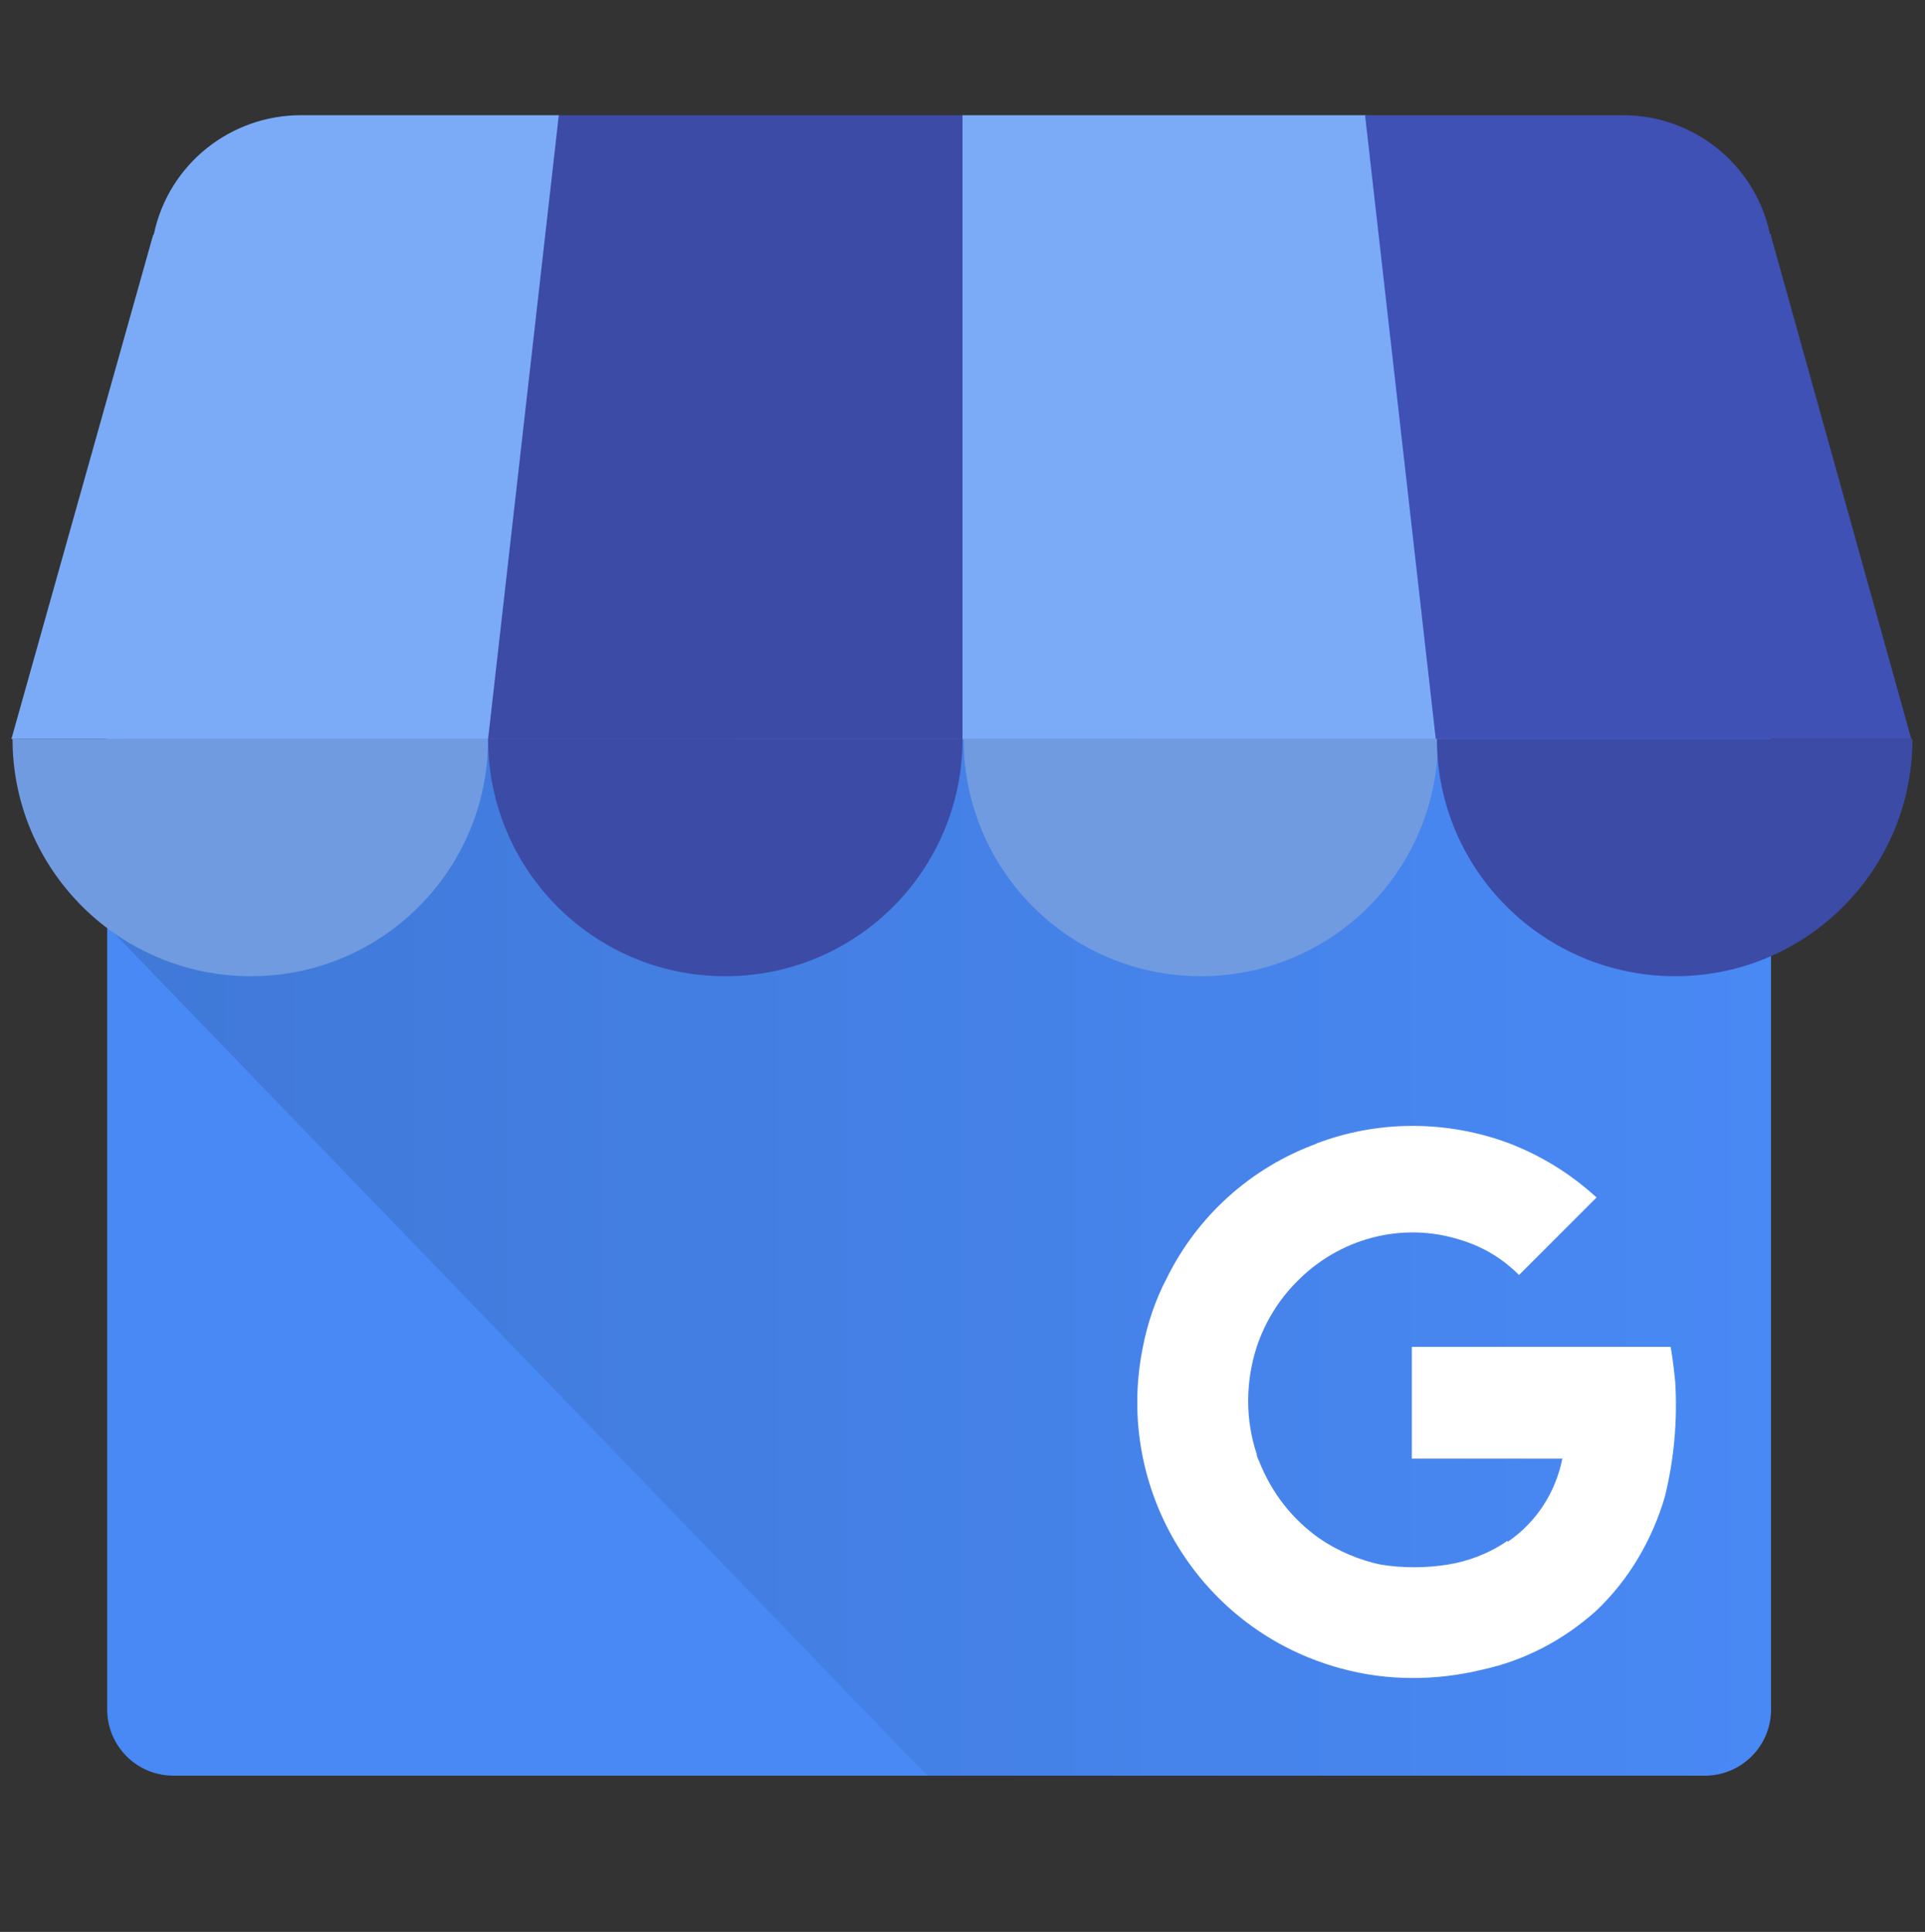
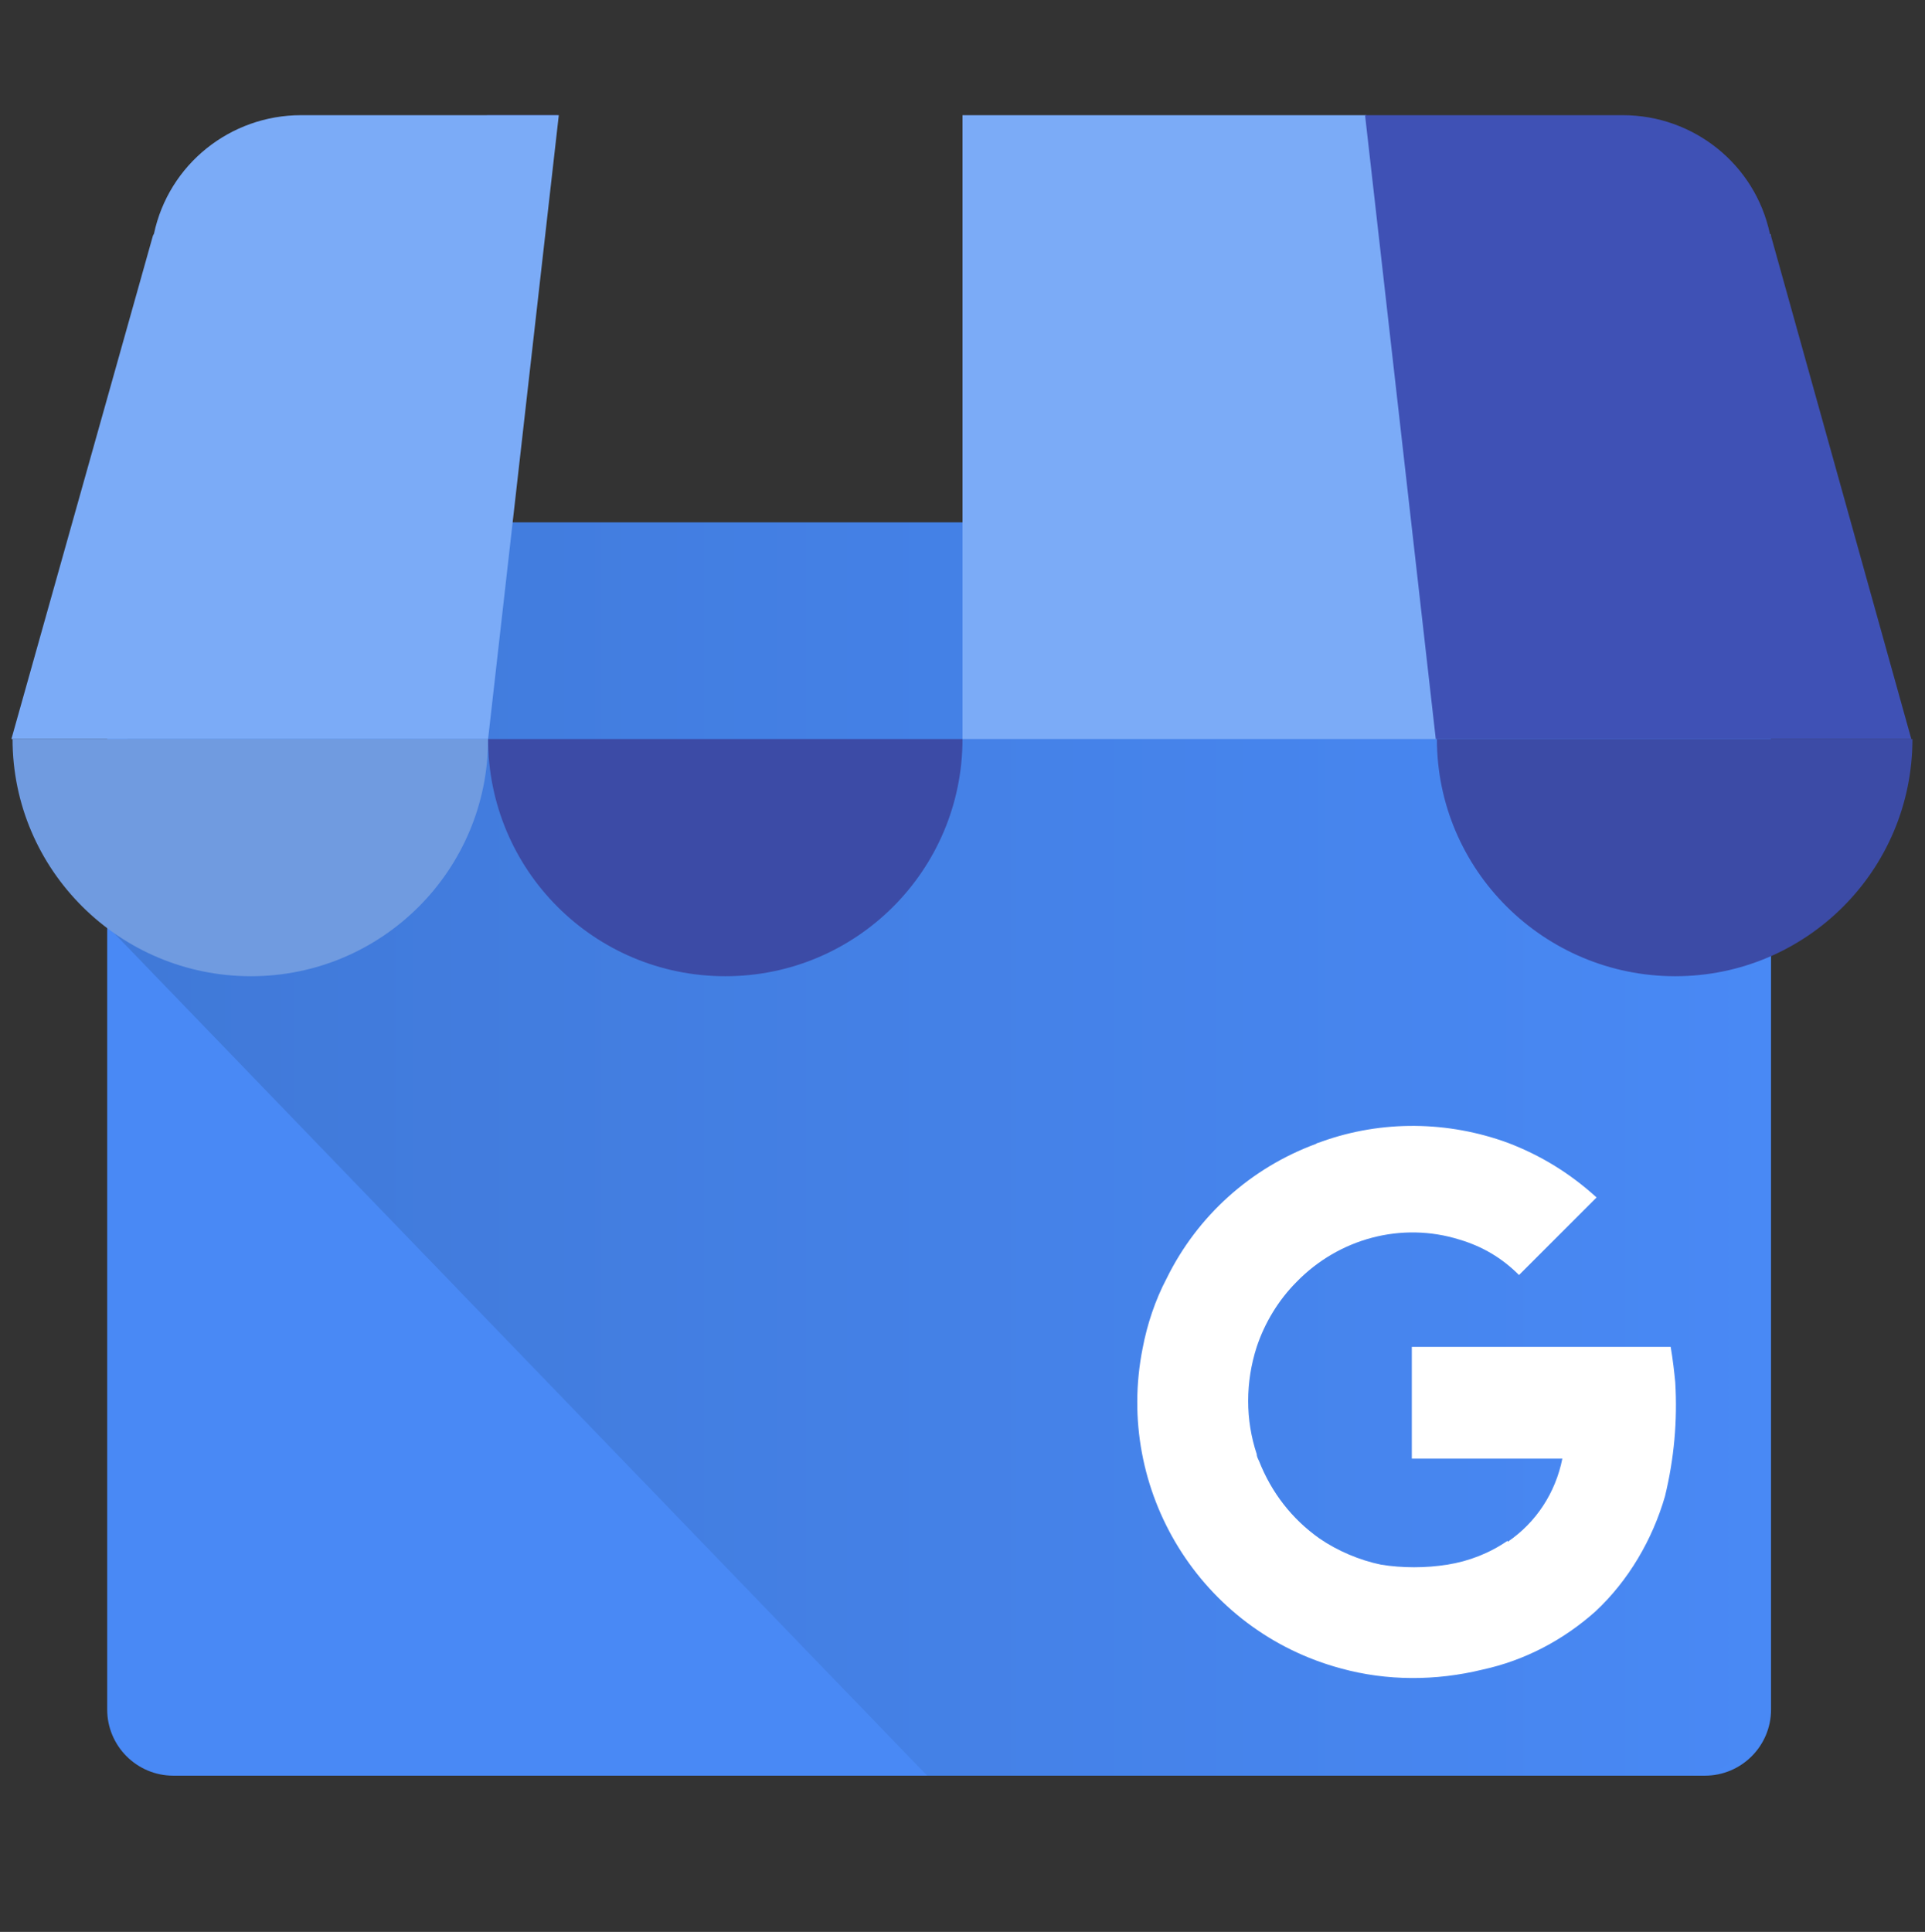
<svg xmlns="http://www.w3.org/2000/svg" version="1.1" id="Layer_1" x="0px" y="0px" viewBox="0 0 168.8 169.4" style="enable-background:new 0 0 168.8 169.4;" xml:space="preserve">
  <rect x="0" y="0" width="168.8" height="169.4" fill="#333333" stroke="none" />
  <style type="text/css">
	.st0{fill:#4989F5;}
	.st1{fill:url(#SVGID_1_);}
	.st2{fill:#3C4BA6;}
	.st3{fill:#7BABF7;}
	.st4{fill:#3F51B5;}
	.st5{fill-rule:evenodd;clip-rule:evenodd;fill:#709BE0;}
	.st6{fill-rule:evenodd;clip-rule:evenodd;fill:#3C4BA6;}
	.st7{fill:#FFFFFF;}
</style>
  <g>
    <g>
      <path class="st0" d="M15.2,46.6h134.3c3.2,0,5.8,2.6,5.8,5.8v97.5c0,3.2-2.6,5.8-5.8,5.8H15.2c-3.2,0-5.8-2.6-5.8-5.8V52.4    C9.4,49.2,12,46.6,15.2,46.6z" />
      <linearGradient id="SVGID_1_" gradientUnits="userSpaceOnUse" x1="-454.846" y1="1045.734" x2="-454.779" y2="1045.734" gradientTransform="matrix(2185.08 0 0 -1647.956 993883.25 1723423.875)">
        <stop offset="3.000000e-02" style="stop-color:#4079D8" />
        <stop offset="1" style="stop-color:#4989F5" />
      </linearGradient>
      <path class="st1" d="M147.8,45.8H16.7c-4.1,0-7.2,31.4-7.2,35.5l71.8,74.4h66.5c4.1,0,7.4-3.3,7.4-7.4V53.1    C155.1,49.1,151.8,45.8,147.8,45.8z" />
-       <path class="st2" d="M42.7,64.8h41.7V10.1H48.9L42.7,64.8z" />
+       <path class="st2" d="M42.7,64.8V10.1H48.9L42.7,64.8z" />
      <path class="st3" d="M126,64.8H84.4V10.1h35.4L126,64.8z M155.2,20.5l0.1,0.2C155.3,20.6,155.3,20.6,155.2,20.5z" />
      <path class="st4" d="M155.3,20.7l-0.1-0.2c-1.3-6.1-6.7-10.4-12.9-10.4h-22.6l6.2,54.7h41.7L155.3,20.7z" />
      <path class="st3" d="M13.5,20.5l-0.1,0.2C13.4,20.6,13.5,20.6,13.5,20.5z" />
      <path class="st3" d="M13.4,20.7l0.1-0.2c1.3-6.1,6.7-10.4,12.9-10.4h22.6l-6.2,54.7H1L13.4,20.7z" />
    </g>
    <path class="st5" d="M42.8,64.8c0,11.5-9.3,20.8-20.8,20.8S1.1,76.3,1.1,64.8H42.8z" />
    <path class="st6" d="M84.4,64.8c0,11.5-9.3,20.8-20.8,20.8s-20.8-9.3-20.8-20.8H84.4z" />
-     <path class="st5" d="M126.1,64.8c0,11.5-9.3,20.8-20.8,20.8s-20.8-9.3-20.8-20.8H126.1z" />
    <path class="st6" d="M167.7,64.8c0,11.5-9.3,20.8-20.8,20.8S126,76.3,126,64.8H167.7z" />
    <path class="st7" d="M146.9,121.2c-0.1-1-0.2-1.9-0.4-3.1h-22.7c0,3.2,0,6.6,0,9.8h13.2c-0.6,3-2.3,5.6-4.8,7.3c0,0,0-0.1,0-0.1   c-1.6,1.1-3.4,1.8-5.3,2.1c-1.9,0.3-3.9,0.3-5.8,0c-1.9-0.4-3.8-1.2-5.4-2.3c-2.4-1.7-4.2-4-5.3-6.8c-0.1-0.2-0.2-0.4-0.2-0.6v0   l0,0c-1-3-1-6.3,0-9.4c0.7-2.1,1.9-4.1,3.5-5.7c3.7-3.8,9.2-5.3,14.3-3.7c2,0.6,3.7,1.6,5.2,3.1l4.4-4.4c0.8-0.8,1.6-1.6,2.4-2.4   c-2.3-2.1-4.9-3.7-7.8-4.8c-5.2-1.9-11-2-16.3-0.1c-0.2,0.1-0.4,0.1-0.5,0.2c-5.7,2.1-10.4,6.3-13.1,11.8c-1,1.9-1.7,4-2.1,6.1   c-2.5,12.5,5.1,24.8,17.4,28.1c4,1.1,8.3,1.1,12.4,0.1c3.7-0.8,7.1-2.6,9.9-5.1c2.9-2.7,5-6.3,6.1-10.1   C146.8,127.9,147.1,124.6,146.9,121.2L146.9,121.2z" />
  </g>
</svg>